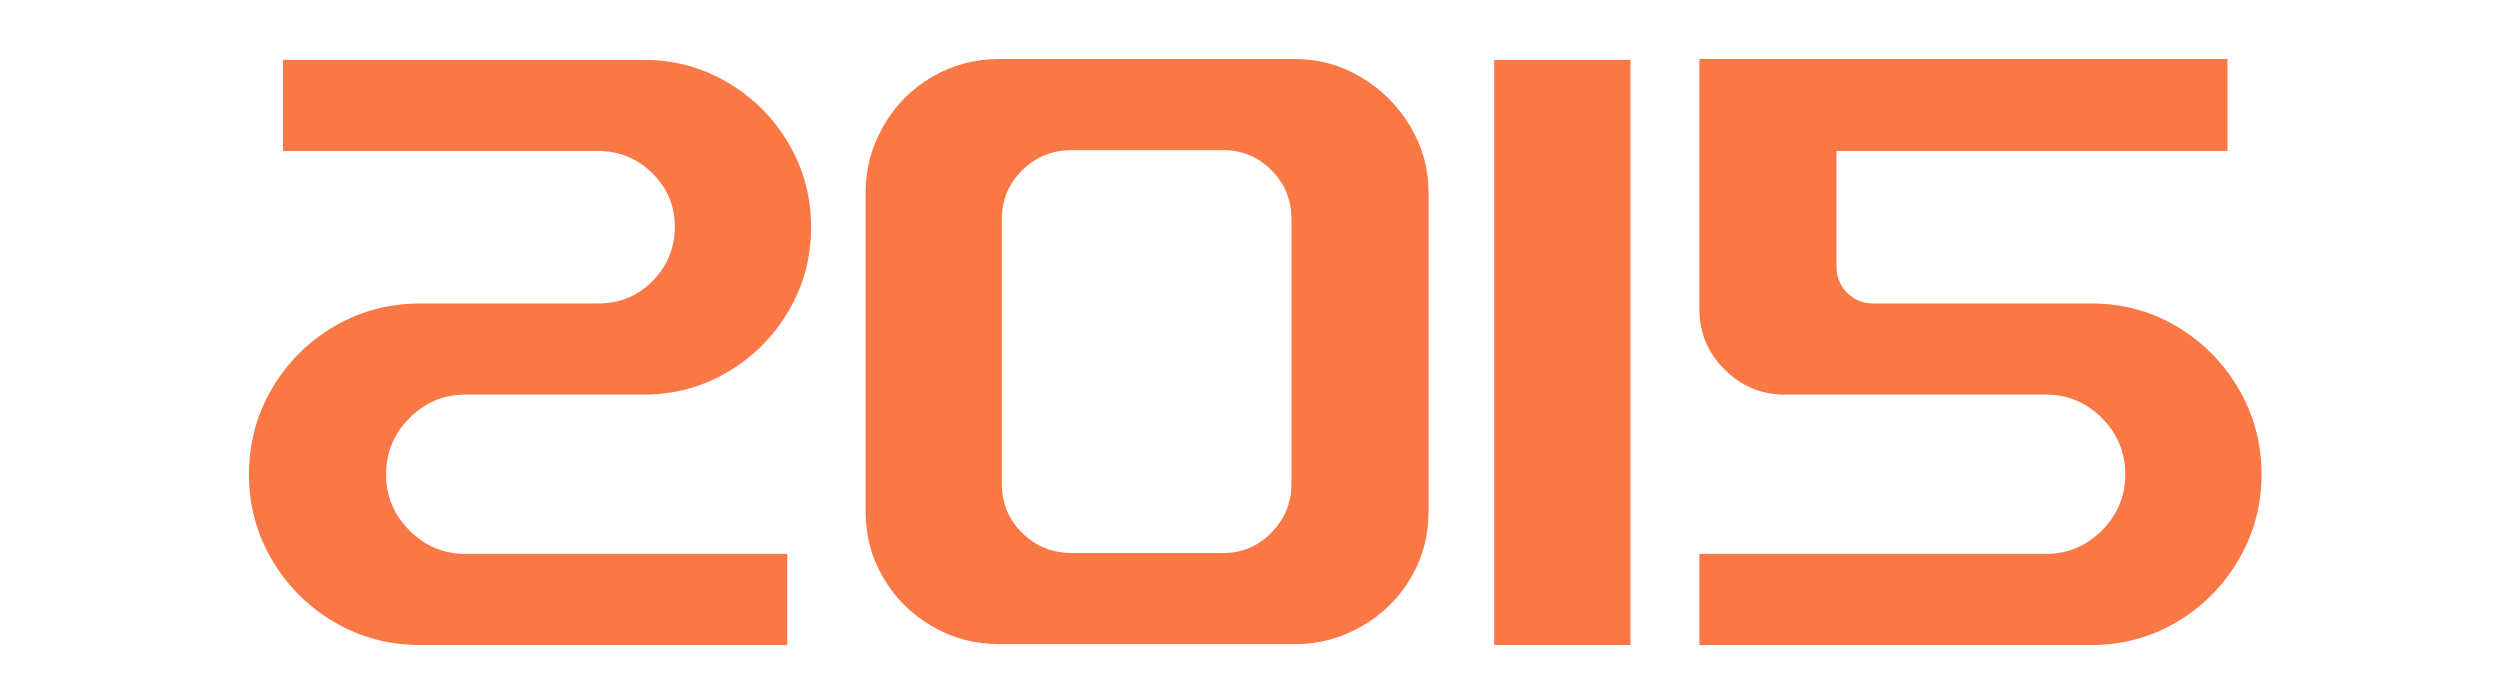
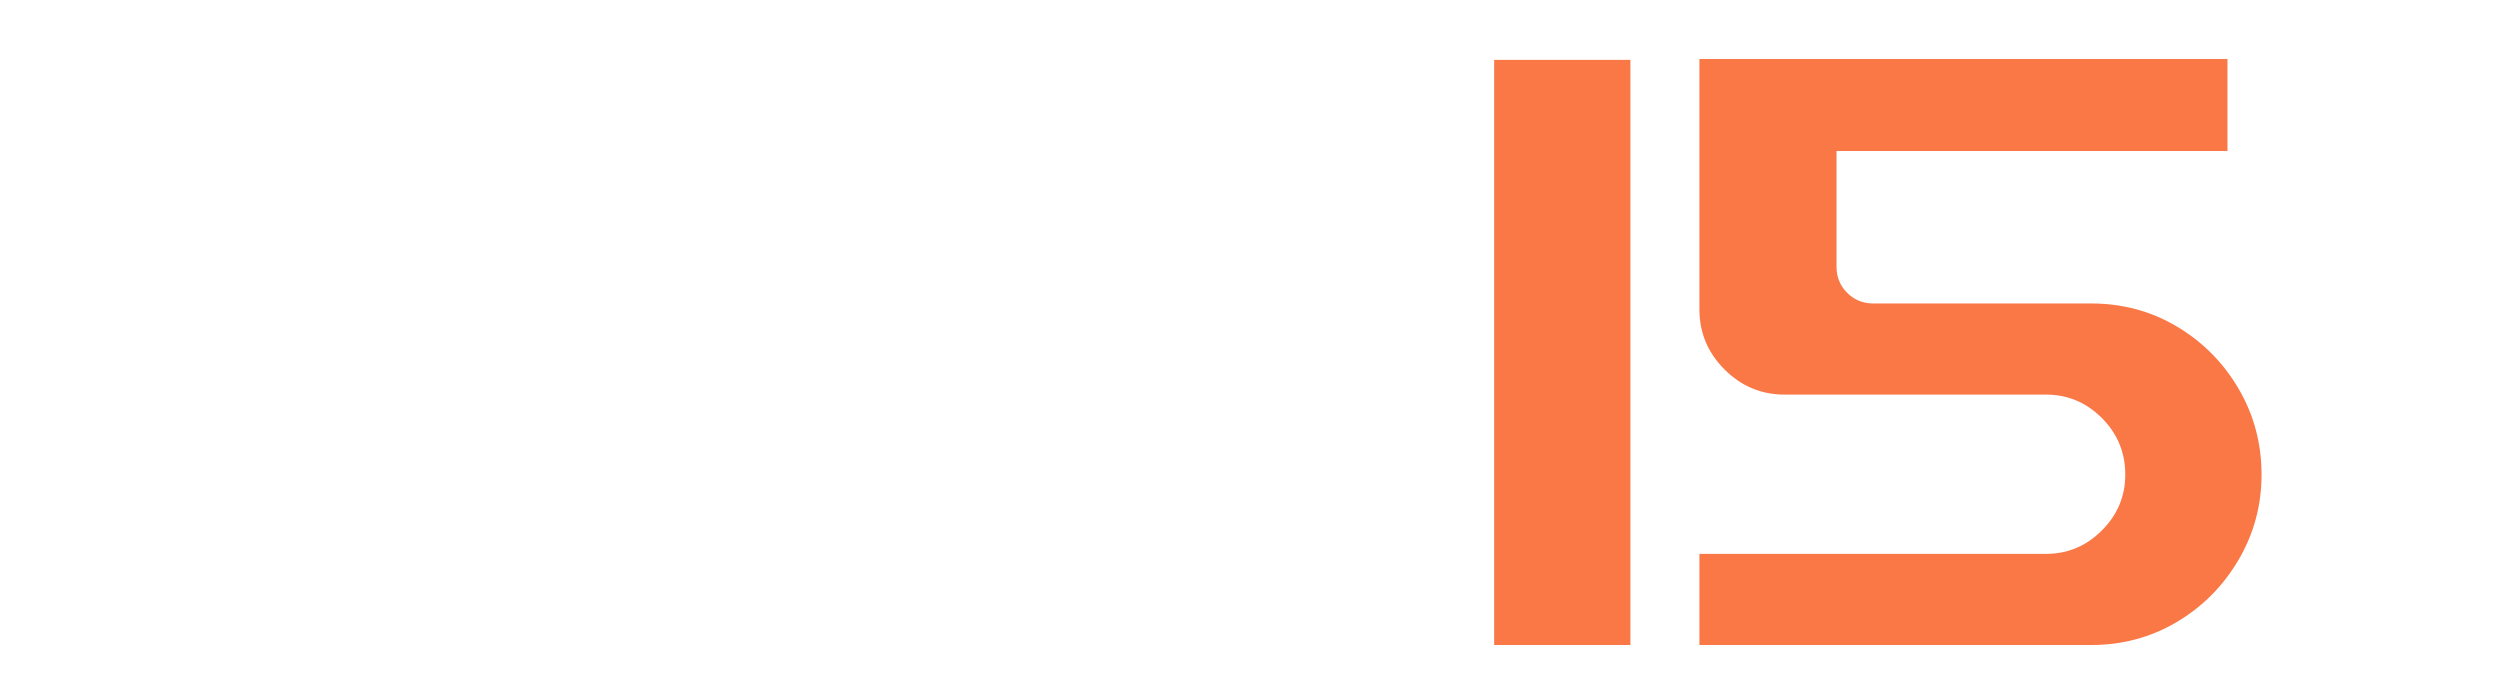
<svg xmlns="http://www.w3.org/2000/svg" version="1.1" id="图层_1" x="0px" y="0px" width="500px" height="140px" viewBox="0 0 500 140" enable-background="new 0 0 500 140" xml:space="preserve">
  <g>
-     <path fill="#FA7846" d="M81.901,106.089c3.122,3.125,6.84,4.685,11.157,4.685h64.39V129H84.03c-6.247,0-11.982-1.533-17.205-4.6   c-5.225-3.065-9.369-7.211-12.435-12.436c-3.066-5.222-4.6-10.902-4.6-17.033c0-6.244,1.533-11.98,4.6-17.205   c3.066-5.223,7.21-9.37,12.435-12.436c5.222-3.066,10.958-4.599,17.205-4.599h35.602c4.314,0,7.947-1.504,10.902-4.514   c2.952-3.008,4.429-6.614,4.429-10.817c0-4.2-1.506-7.777-4.514-10.731c-3.01-2.952-6.617-4.429-10.816-4.429H56.605V11.975h72.225   c6.018,0,11.583,1.506,16.693,4.514c5.11,3.01,9.169,7.069,12.18,12.18c3.008,5.11,4.514,10.675,4.514,16.693   c0,6.132-1.506,11.753-4.514,16.864c-3.01,5.11-7.069,9.172-12.18,12.18c-5.11,3.011-10.675,4.515-16.693,4.515H93.058   c-4.317,0-8.035,1.562-11.157,4.685c-3.125,3.125-4.685,6.897-4.685,11.328C77.216,99.249,78.776,102.967,81.901,106.089z" />
-     <path fill="#FA7846" d="M176.696,25.176c2.385-4.144,5.621-7.41,9.709-9.795c4.088-2.385,8.573-3.577,13.457-3.577h59.109   c4.771,0,9.199,1.222,13.287,3.663c4.088,2.443,7.352,5.707,9.795,9.794c2.44,4.088,3.662,8.517,3.662,13.287v63.708   c0,4.885-1.191,9.344-3.576,13.372c-2.386,4.032-5.65,7.239-9.795,9.625c-4.146,2.386-8.603,3.577-13.371,3.577h-59.11   c-4.884,0-9.369-1.191-13.457-3.577c-4.088-2.386-7.325-5.593-9.709-9.625c-2.385-4.028-3.577-8.487-3.577-13.372V38.548   C173.119,33.778,174.311,29.323,176.696,25.176z M254.287,106.516c2.667-2.727,4.003-5.963,4.003-9.709V43.829   c0-3.859-1.336-7.125-4.003-9.794c-2.669-2.667-5.876-4.003-9.624-4.003h-30.321c-3.862,0-7.154,1.336-9.88,4.003   c-2.725,2.669-4.088,5.935-4.088,9.794v52.978c0,3.86,1.363,7.127,4.088,9.793c2.726,2.67,6.018,4.004,9.88,4.004h30.321   C248.41,110.604,251.617,109.24,254.287,106.516z" />
    <path fill="#FA7846" d="M326.085,129H298.83V11.975h27.255V129z" />
    <path fill="#FA7846" d="M435.359,65.292c5.166,3.066,9.283,7.213,12.35,12.435c3.066,5.226,4.6,10.961,4.6,17.205   c0,6.133-1.533,11.813-4.6,17.034c-3.064,5.226-7.184,9.369-12.35,12.435c-5.17,3.066-10.875,4.601-17.119,4.601h-78.357v-18.228   h69.329c4.313,0,8.032-1.56,11.157-4.685c3.122-3.122,4.686-6.84,4.686-11.157c0-4.43-1.563-8.203-4.686-11.328   c-3.125-3.121-6.844-4.684-11.157-4.684h-52.295c-4.657,0-8.661-1.675-12.01-5.025c-3.351-3.349-5.024-7.352-5.024-12.008V11.804   h105.612v18.397h-78.188v23.167c0,2.044,0.709,3.776,2.129,5.195c1.42,1.421,3.151,2.129,5.196,2.129h43.607   C424.484,60.693,430.189,62.226,435.359,65.292z" />
  </g>
</svg>